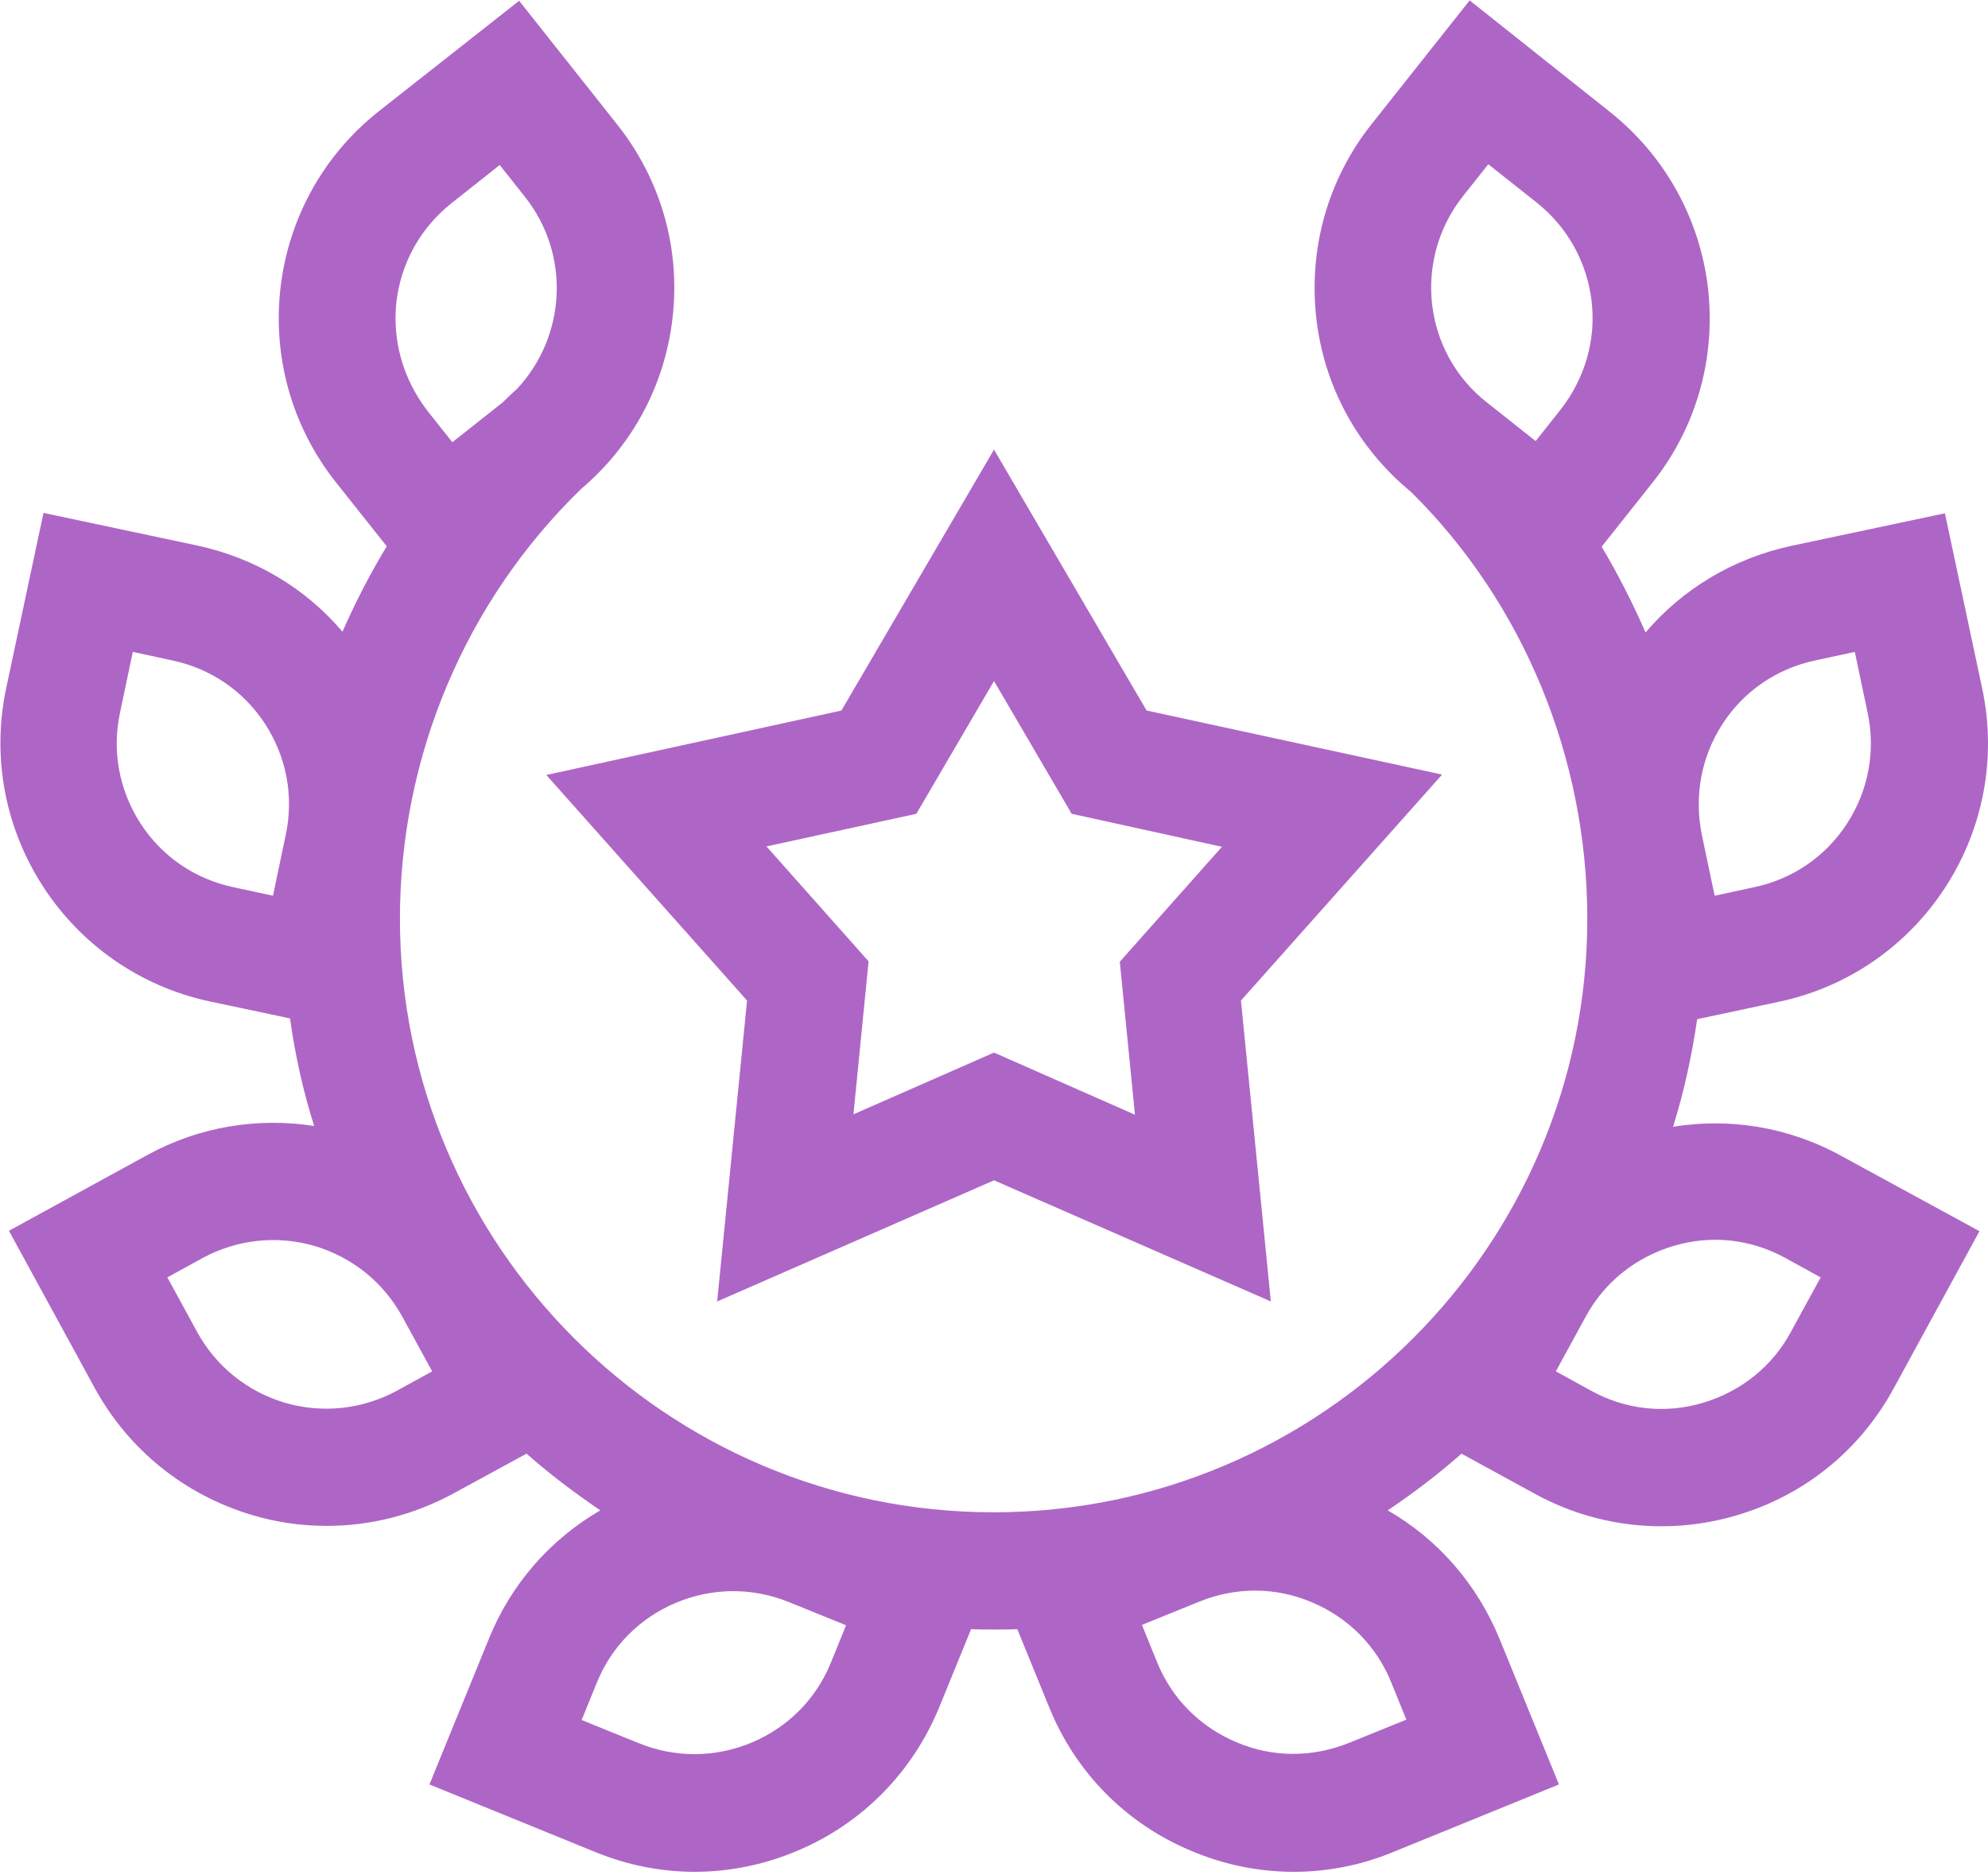
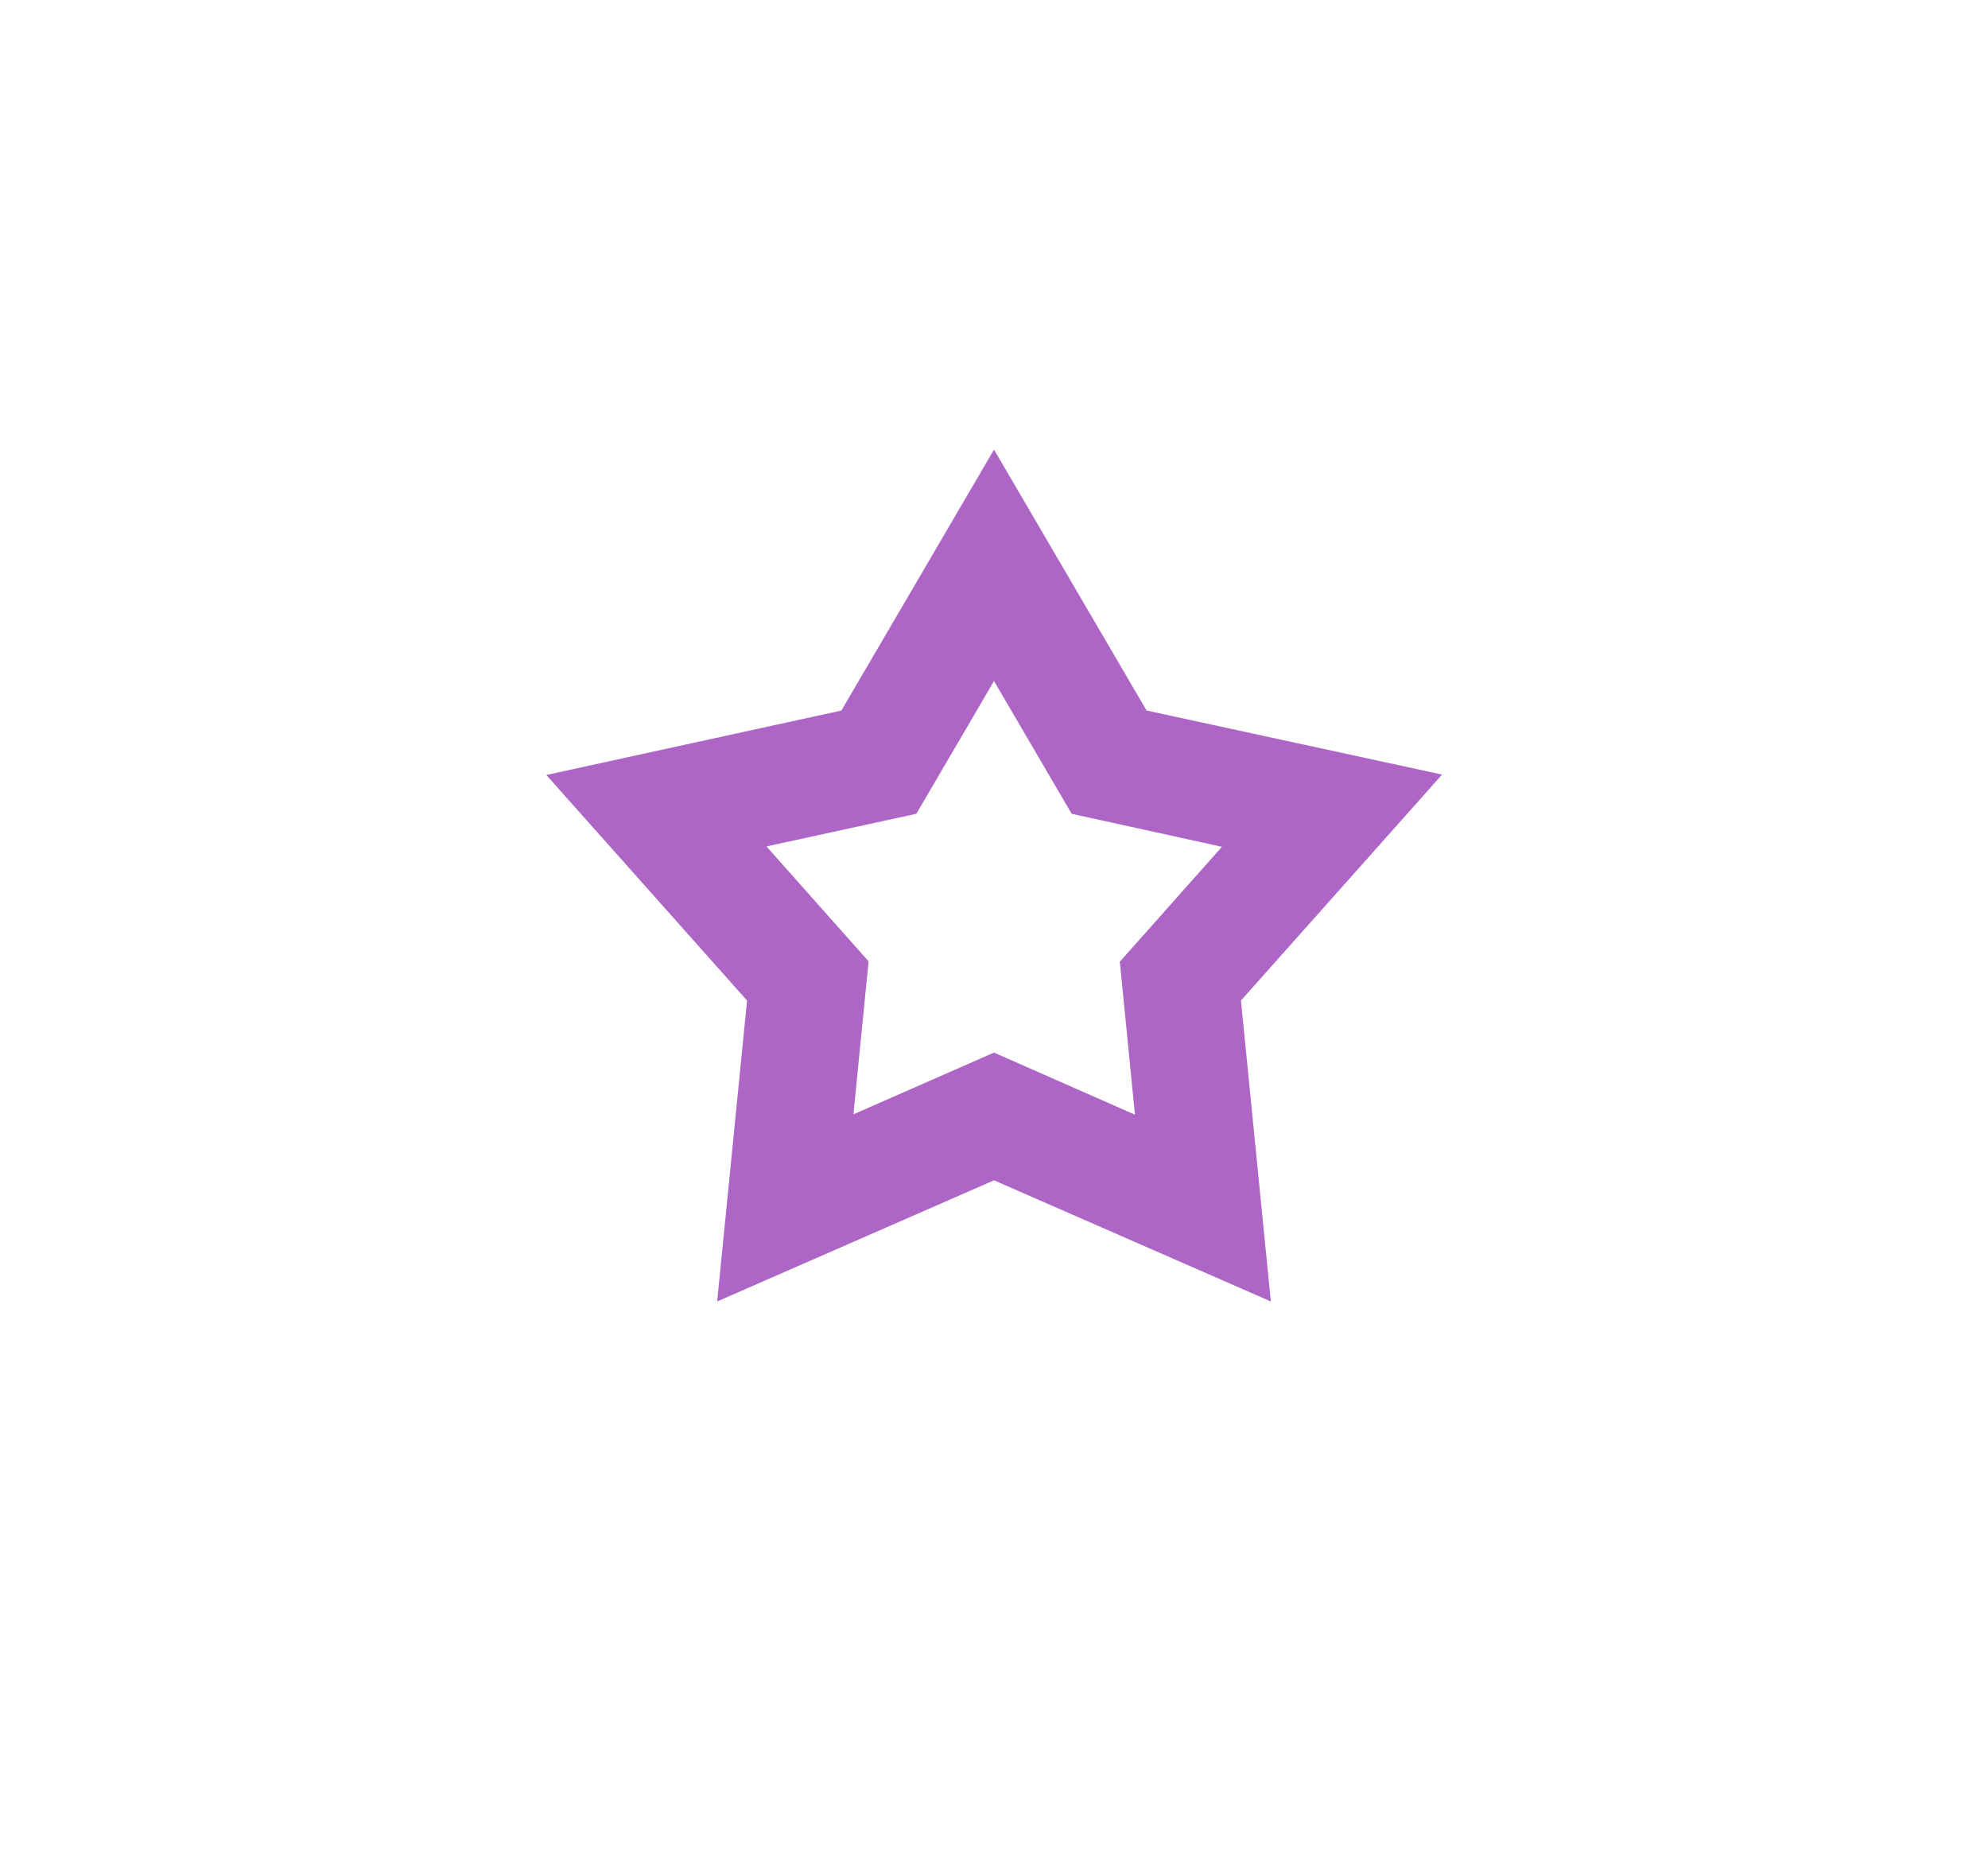
<svg xmlns="http://www.w3.org/2000/svg" width="512" height="483" viewBox="0 0 512 483" fill="none">
-   <path d="M430.901 290.2C433.701 281.2 435.701 272 437.101 262.5L458.201 258C494.901 250.2 518.301 214 510.501 177.3L500.901 132.2L461.301 140.6C446.501 143.8 433.401 151.6 423.801 162.9C420.501 155.3 416.701 147.9 412.501 140.8L425.601 124.3C436.901 110.1 441.901 92.3 439.901 74.3C437.801 56.3 428.801 40.1 414.601 28.8L378.501 0.1L353.301 31.9C342.001 46.1 337.001 63.9 339.001 81.9C341.001 99.6 349.701 115.4 363.401 126.7C392.301 155.2 408.801 195.2 408.801 236.6C408.801 320.9 340.201 389.5 255.901 389.5C171.601 389.5 103.001 320.9 103.001 236.6C103.001 194.7 120.001 154.7 149.701 125.9C162.901 114.7 171.201 99.2 173.201 82C175.301 64 170.201 46.2 158.901 32L133.701 0.2L97.501 28.7C68.101 52 63.201 94.8 86.501 124.2L99.601 140.7C95.301 147.8 91.501 155.2 88.201 162.7C78.601 151.4 65.601 143.7 50.801 140.5L11.201 132.1L1.601 177.2C-6.199 213.9 17.301 250 53.901 257.9L74.701 262.3C76.001 271.8 78.101 281.1 80.901 290C66.601 287.8 51.601 290 37.901 297.5L2.301 317L24.401 357.5C33.101 373.4 47.501 385 64.901 390.2C71.201 392.1 77.701 393 84.201 393C95.401 393 106.501 390.2 116.701 384.7L135.601 374.4C141.601 379.7 148.001 384.5 154.601 389C141.701 396.5 131.601 408 125.901 422.1L110.601 459.6L153.301 477C161.601 480.4 170.301 482.1 178.901 482.1C187.801 482.1 196.801 480.3 205.301 476.7C222.001 469.7 235.001 456.5 241.901 439.7L250.101 419.6C252.001 419.7 254.001 419.7 255.901 419.7C257.901 419.7 260.001 419.7 262.001 419.6L270.201 439.7C277.001 456.5 290.001 469.7 306.801 476.7C315.301 480.3 324.201 482.1 333.201 482.1C341.901 482.1 350.601 480.4 358.801 477L401.501 459.6L386.201 422.1C380.401 408 370.401 396.5 357.401 389C364.101 384.5 370.401 379.7 376.401 374.4L395.401 384.8C405.501 390.3 416.601 393.1 427.901 393.1C434.301 393.1 440.801 392.2 447.201 390.3C464.601 385.2 479.001 373.6 487.701 357.6L509.801 317.1L474.201 297.7C460.401 290.1 445.201 287.9 430.901 290.2ZM214.001 428.2C210.201 437.6 202.901 444.9 193.601 448.8C184.301 452.7 174.001 452.8 164.601 449L149.801 443L153.701 433.4C157.501 424 164.801 416.7 174.101 412.8C183.401 408.9 193.701 408.8 203.101 412.6L217.901 418.6L214.001 428.2ZM362.201 442.9L347.401 448.9C338.001 452.7 327.701 452.7 318.401 448.7C309.101 444.8 301.801 437.5 298.001 428.1L294.101 418.5L308.901 412.5C318.301 408.7 328.601 408.7 337.901 412.7C347.201 416.6 354.501 423.9 358.301 433.3L362.201 442.9ZM443.601 186.5C449.101 178 457.601 172.2 467.501 170.1L477.701 167.9L481.001 183.6C483.101 193.5 481.201 203.6 475.701 212.1C470.201 220.6 461.701 226.4 451.801 228.5L441.601 230.7L438.301 215C436.301 205.1 438.101 195 443.601 186.5ZM376.801 50.5L383.301 42.3L395.801 52.2C403.701 58.5 408.701 67.5 409.901 77.5C411.101 87.5 408.201 97.4 402.001 105.4L395.501 113.6L383.001 103.7C366.501 90.8 363.801 66.9 376.801 50.5ZM102.101 77.7C103.301 67.7 108.301 58.7 116.201 52.4L128.701 42.5L135.201 50.7C147.001 65.6 145.801 86.6 133.201 100.1C131.901 101.3 130.601 102.5 129.401 103.7C129.301 103.8 129.201 103.9 129.001 104L116.501 113.9L110.001 105.7C103.801 97.6 101.001 87.7 102.101 77.7ZM60.101 228.5C50.201 226.4 41.701 220.6 36.201 212.1C30.701 203.6 28.801 193.5 30.901 183.6L34.201 167.9L44.401 170.1C54.301 172.2 62.801 178 68.301 186.5C73.801 195 75.701 205.1 73.601 215L70.301 230.7L60.101 228.5ZM102.201 358.2C93.301 363 83.101 364.1 73.401 361.3C63.701 358.4 55.701 352 50.801 343.1L43.101 329L52.201 324C61.101 319.2 71.301 318.1 81.001 320.9C90.701 323.8 98.701 330.2 103.601 339.1L111.301 353.2L102.201 358.2ZM461.201 343.1C456.401 352 448.301 358.4 438.601 361.3C428.901 364.2 418.701 363.1 409.801 358.2L400.701 353.2L408.401 339.1C413.201 330.2 421.301 323.8 431.001 320.9C440.701 318 450.901 319.1 459.801 324L468.901 329L461.201 343.1Z" fill="#AE66C6" />
  <path d="M192.401 257.7L184.701 335.2L256.001 304L327.301 335.2L319.601 257.7L371.401 199.5L295.301 183L256.001 115.8L216.701 183L140.701 199.6L192.401 257.7ZM236.001 209.6L256.001 175.4L276.001 209.6L314.701 218.1L288.401 247.7L292.301 287.1L256.001 271.1L219.801 287L223.701 247.6L197.401 218L236.001 209.6Z" fill="#AE66C6" />
</svg>